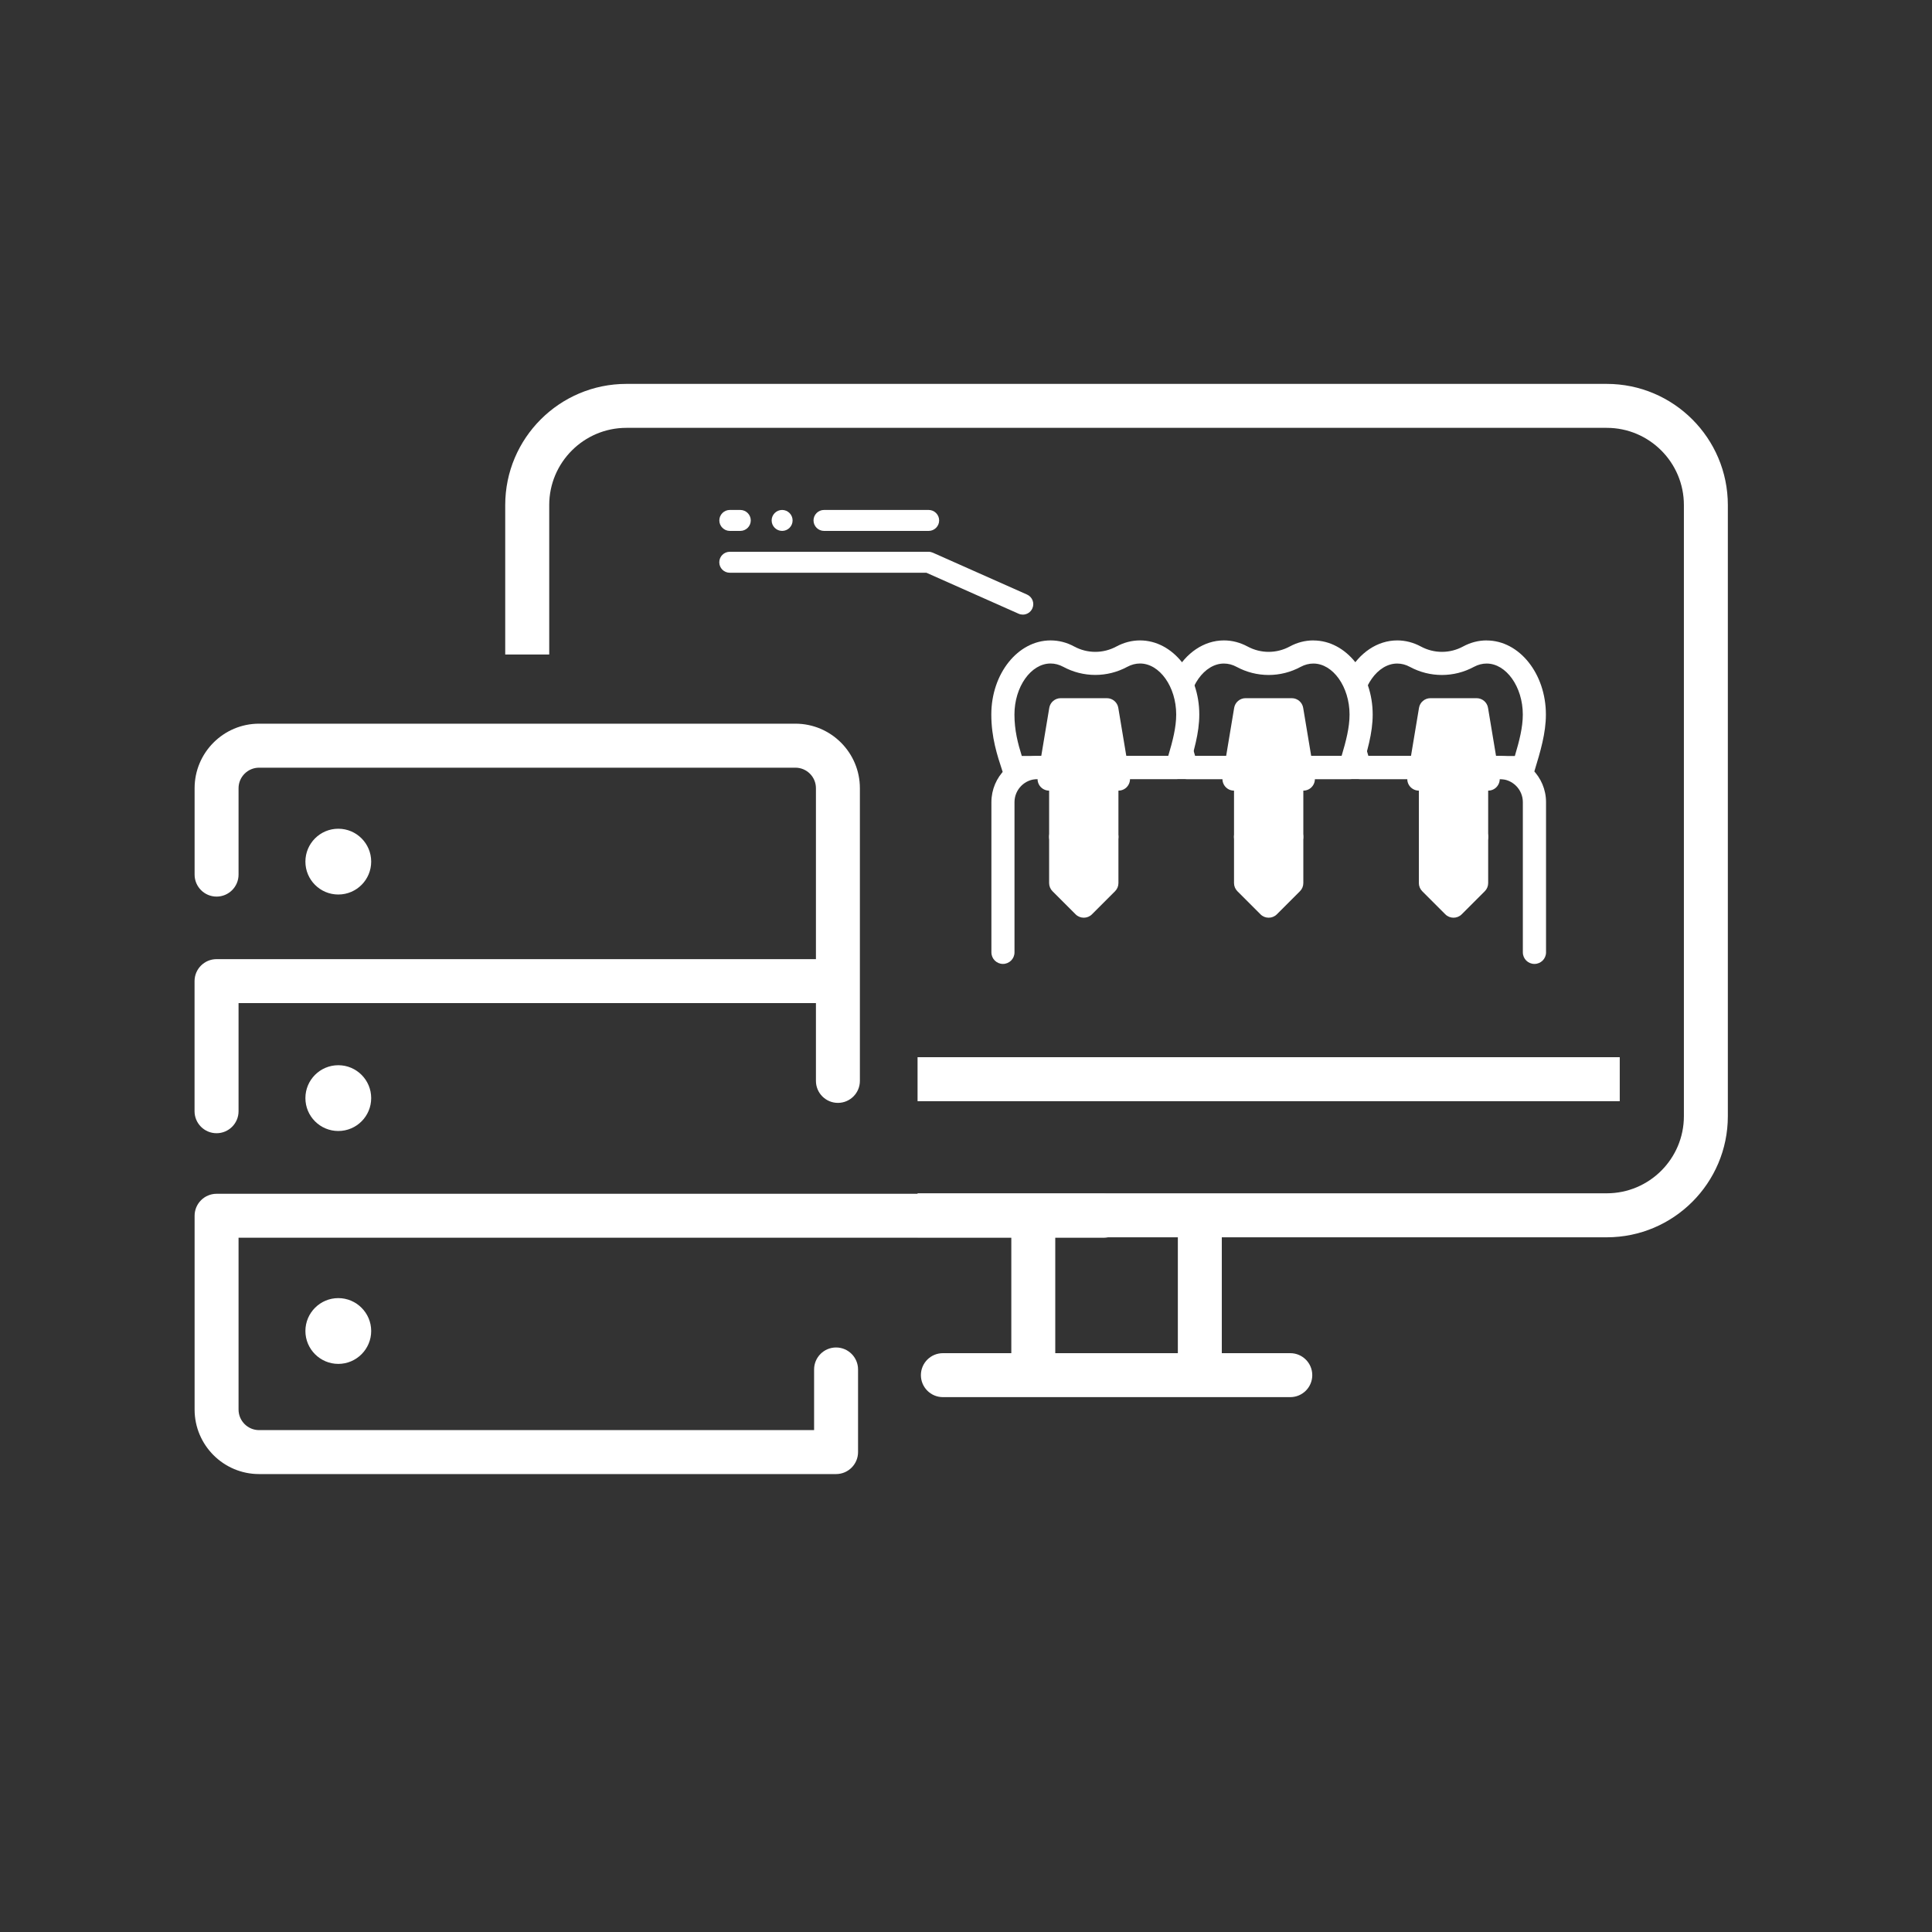
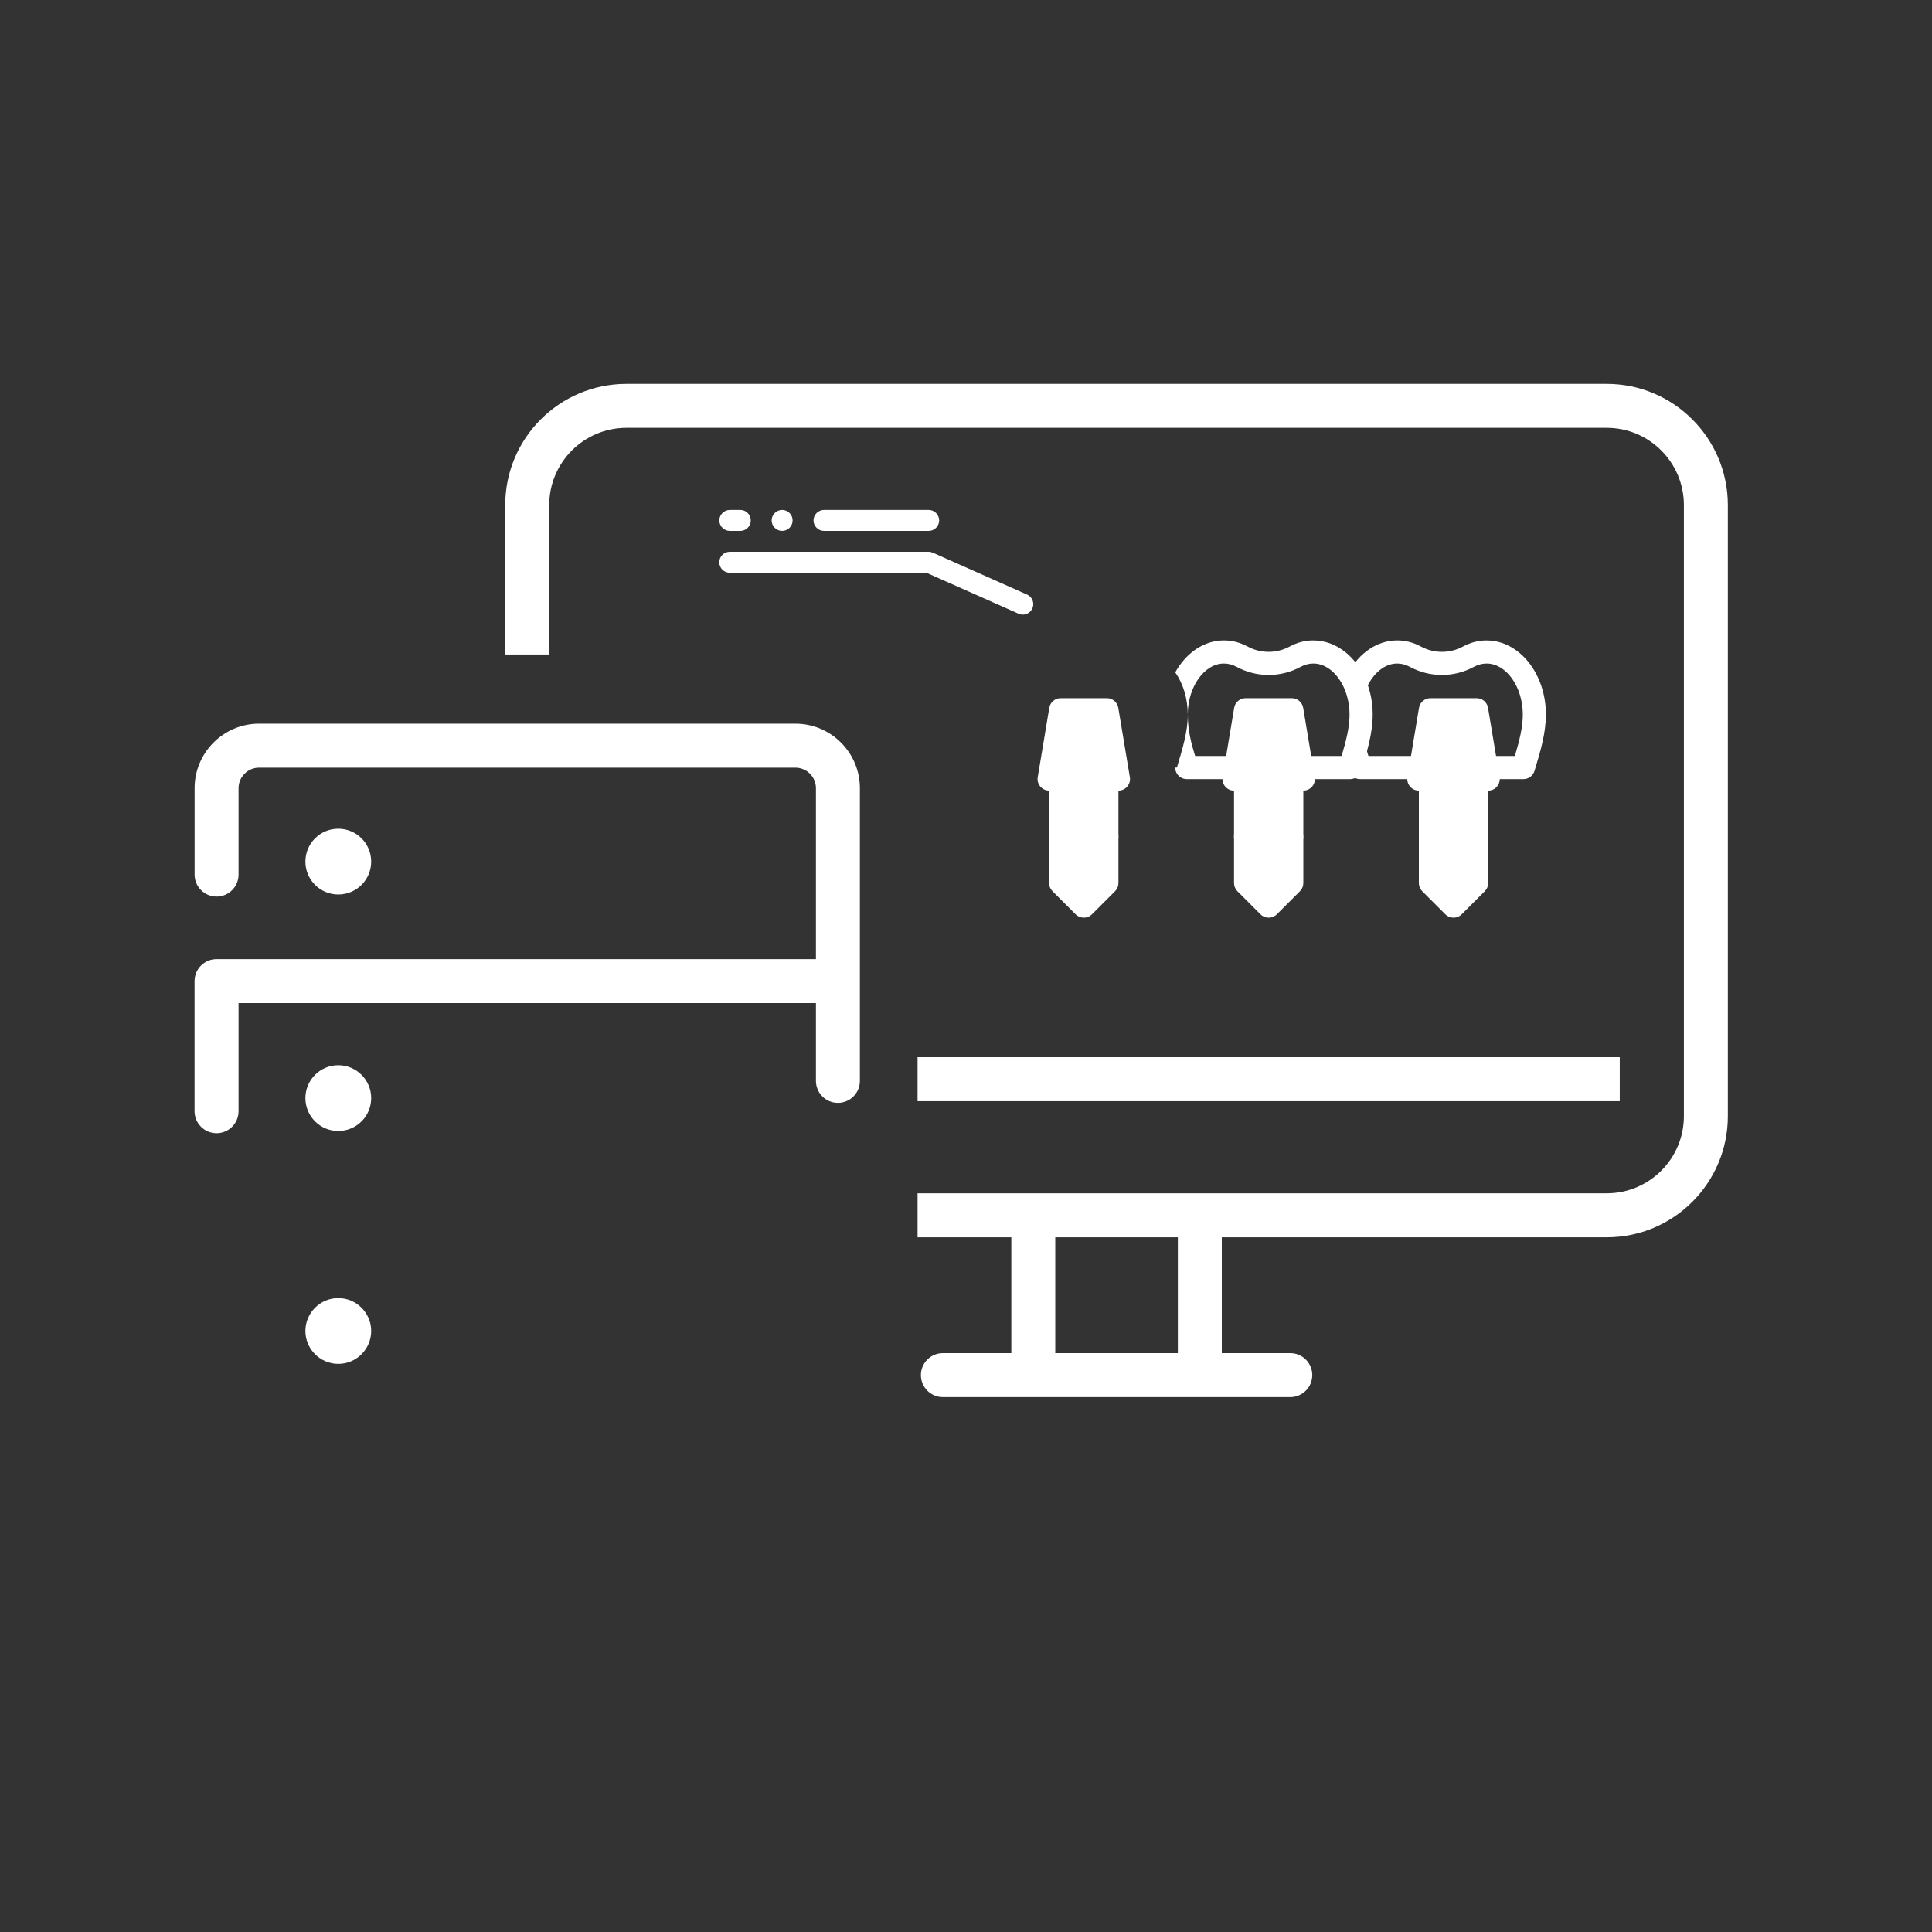
<svg xmlns="http://www.w3.org/2000/svg" width="400" height="400" viewBox="0 0 400 400" fill="none">
  <rect x="0" y="0" width="400" height="400" fill="#333333" stroke="none" />
  <path d="M267.141 289.26H195.211C192.701 289.26 190.661 287.22 190.661 284.71C190.661 282.2 192.701 280.16 195.211 280.16H267.141C269.651 280.16 271.691 282.2 271.691 284.71C271.691 287.22 269.651 289.26 267.141 289.26Z" fill="white" />
  <path d="M213.931 288.091C211.421 288.091 209.381 286.051 209.381 283.541V252.751C209.381 250.241 211.421 248.201 213.931 248.201C216.441 248.201 218.481 250.241 218.481 252.751V283.541C218.481 286.051 216.441 288.091 213.931 288.091Z" fill="white" />
  <path d="M248.411 288.091C245.901 288.091 243.861 286.051 243.861 283.541V252.751C243.861 250.241 245.901 248.201 248.411 248.201C250.921 248.201 252.961 250.241 252.961 252.751V283.541C252.961 286.051 250.921 288.091 248.411 288.091Z" fill="white" />
  <path d="M335.351 218.881H189.971V227.991H335.351V218.881Z" fill="white" />
  <path d="M332.661 79.481H129.681C115.851 79.481 104.601 90.731 104.601 104.56V135.51H113.711V104.56C113.711 95.751 120.881 88.581 129.681 88.581H332.661C341.471 88.581 348.631 95.751 348.631 104.56V231.09C348.631 239.9 341.471 247.06 332.661 247.06H189.971V256.17H332.661C346.491 256.17 357.731 244.92 357.731 231.1V104.56C357.731 90.731 346.481 79.481 332.661 79.481V79.481Z" fill="white" />
  <path d="M173.48 228.34C170.97 228.34 168.93 226.3 168.93 223.79V163.19C168.93 160.84 167.02 158.94 164.68 158.94H53.64C51.3 158.94 49.39 160.85 49.39 163.19V181.08C49.39 183.59 47.35 185.63 44.84 185.63C42.33 185.63 40.29 183.59 40.29 181.08V163.19C40.29 155.82 46.28 149.83 53.64 149.83H164.68C172.04 149.83 178.03 155.82 178.03 163.19V223.79C178.03 226.3 175.99 228.34 173.48 228.34Z" fill="white" />
  <path d="M44.83 234.62C42.32 234.62 40.28 232.58 40.28 230.07V203.13C40.28 200.62 42.32 198.58 44.83 198.58H173.1C175.61 198.58 177.65 200.62 177.65 203.13C177.65 205.64 175.61 207.68 173.1 207.68H49.39V230.07C49.39 232.58 47.35 234.62 44.84 234.62H44.83Z" fill="white" />
-   <path d="M173.1 305.19H53.64C46.28 305.19 40.29 299.2 40.29 291.83V251.71C40.29 249.2 42.33 247.16 44.84 247.16H228.46C230.97 247.16 233.01 249.2 233.01 251.71C233.01 254.22 230.97 256.26 228.46 256.26H49.39V291.83C49.39 294.18 51.3 296.09 53.64 296.09H168.55V283.53C168.55 281.02 170.59 278.98 173.1 278.98C175.61 278.98 177.65 281.02 177.65 283.53V300.64C177.65 303.15 175.61 305.19 173.1 305.19V305.19Z" fill="white" />
  <path d="M70.04 185.2C73.802 185.2 76.85 182.151 76.85 178.39C76.85 174.629 73.802 171.58 70.04 171.58C66.279 171.58 63.23 174.629 63.23 178.39C63.23 182.151 66.279 185.2 70.04 185.2Z" fill="white" />
  <path d="M70.04 268.76C66.281 268.76 63.23 271.82 63.23 275.57C63.23 279.32 66.29 282.38 70.04 282.38C73.79 282.38 76.85 279.32 76.85 275.57C76.85 271.82 73.79 268.76 70.04 268.76Z" fill="white" />
  <path d="M70.04 234.161C73.802 234.161 76.85 231.112 76.85 227.351C76.85 223.59 73.802 220.541 70.04 220.541C66.279 220.541 63.23 223.59 63.23 227.351C63.23 231.112 66.279 234.161 70.04 234.161Z" fill="white" />
-   <path d="M317.68 199.57C316.36 199.57 315.29 198.5 315.29 197.18V166.08C315.29 163.44 313.14 161.3 310.51 161.3H214.82C212.18 161.3 210.04 163.45 210.04 166.08V197.18C210.04 198.5 208.97 199.57 207.65 199.57C206.33 199.57 205.26 198.5 205.26 197.18V166.08C205.26 160.8 209.55 156.51 214.83 156.51H310.52C315.8 156.51 320.09 160.8 320.09 166.08V197.18C320.09 198.5 319.02 199.57 317.7 199.57H317.68Z" fill="white" />
  <path d="M271.92 132.59C270.22 132.59 268.58 133.01 267.03 133.85C264.29 135.33 261.03 135.33 258.29 133.85C256.74 133.02 255.1 132.59 253.4 132.59C249.23 132.59 245.54 135.21 243.32 139.21C244.93 141.51 245.91 144.57 245.91 147.94C245.91 142.22 249.34 137.38 253.4 137.38C254.3 137.38 255.18 137.61 256.01 138.06C260.17 140.31 265.14 140.31 269.3 138.06C270.14 137.61 271.02 137.38 271.92 137.38C275.98 137.38 279.41 142.21 279.41 147.94C279.41 150.61 278.69 153.4 277.76 156.52H247.44C246.63 153.94 245.92 151.21 245.92 147.94C245.92 151.44 244.84 155.01 243.66 158.91H243.19C243.27 159.16 243.35 159.41 243.43 159.66C243.75 160.64 244.67 161.31 245.7 161.31H279.54C280.59 161.31 281.52 160.62 281.83 159.61C283.05 155.59 284.2 151.8 284.2 147.94C284.2 139.48 278.7 132.6 271.93 132.6L271.92 132.59Z" fill="white" />
-   <path d="M243.65 161.3H209.81C208.78 161.3 207.86 160.64 207.54 159.65C206.46 156.38 205.24 152.67 205.24 147.93C205.24 139.47 210.74 132.59 217.51 132.59C219.21 132.59 220.85 133.01 222.4 133.85C225.14 135.33 228.4 135.33 231.14 133.85C232.69 133.02 234.33 132.59 236.03 132.59C242.8 132.59 248.3 139.47 248.3 147.93C248.3 151.79 247.15 155.58 245.94 159.6C245.63 160.61 244.7 161.3 243.65 161.3V161.3ZM211.55 156.51H241.87C242.8 153.39 243.52 150.6 243.52 147.93C243.52 142.21 240.09 137.37 236.03 137.37C235.13 137.37 234.25 137.6 233.41 138.05C229.25 140.3 224.28 140.3 220.12 138.05C219.28 137.6 218.4 137.37 217.51 137.37C213.45 137.37 210.03 142.2 210.03 147.93C210.03 151.2 210.74 153.93 211.55 156.51Z" fill="white" />
  <path d="M307.801 132.59C306.101 132.59 304.461 133.01 302.911 133.85C300.171 135.33 296.911 135.33 294.171 133.85C292.621 133.02 290.981 132.59 289.281 132.59C285.111 132.59 281.421 135.21 279.201 139.21C280.811 141.51 281.791 144.57 281.791 147.94C281.791 142.22 285.221 137.38 289.271 137.38C290.171 137.38 291.051 137.61 291.881 138.06C296.041 140.31 301.011 140.31 305.171 138.06C306.011 137.61 306.891 137.38 307.791 137.38C311.851 137.38 315.281 142.21 315.281 147.94C315.281 150.61 314.561 153.4 313.631 156.52H283.311C282.501 153.94 281.791 151.21 281.791 147.94C281.791 151.44 280.711 155.01 279.531 158.91H279.061C279.141 159.16 279.221 159.41 279.301 159.66C279.621 160.64 280.541 161.31 281.571 161.31H315.411C316.461 161.31 317.391 160.62 317.701 159.61C318.921 155.59 320.061 151.8 320.061 147.94C320.061 139.48 314.561 132.6 307.791 132.6L307.801 132.59Z" fill="white" />
  <path d="M305.719 182.83L300.929 187.61L296.149 182.83V158.9H305.719V182.83Z" fill="white" />
  <path d="M300.93 190C300.32 190 299.71 189.77 299.24 189.3L294.46 184.52C294.01 184.07 293.76 183.46 293.76 182.83V158.91C293.76 157.59 294.83 156.52 296.15 156.52H305.72C307.04 156.52 308.11 157.59 308.11 158.91V182.83C308.11 183.47 307.86 184.07 307.41 184.52L302.63 189.3C302.16 189.77 301.55 190 300.94 190H300.93ZM298.54 181.83L300.93 184.22L303.32 181.83V161.29H298.54V181.83Z" fill="white" />
  <path d="M267.44 182.83L262.66 187.61L257.87 182.83V158.9H267.44V182.83Z" fill="white" />
  <path d="M262.66 190C262.05 190 261.44 189.77 260.97 189.3L256.19 184.52C255.74 184.07 255.49 183.46 255.49 182.83V158.91C255.49 157.59 256.56 156.52 257.88 156.52H267.45C268.77 156.52 269.84 157.59 269.84 158.91V182.83C269.84 183.47 269.59 184.07 269.14 184.52L264.36 189.3C263.89 189.77 263.28 190 262.67 190H262.66ZM260.27 181.83L262.66 184.22L265.05 181.83V161.29H260.26V181.83H260.27Z" fill="white" />
  <path d="M229.17 182.83L224.38 187.61L219.6 182.83V158.9H229.17V182.83Z" fill="white" />
  <path d="M224.38 190C223.77 190 223.16 189.77 222.69 189.3L217.91 184.52C217.46 184.07 217.21 183.46 217.21 182.83V158.91C217.21 157.59 218.28 156.52 219.6 156.52H229.17C230.49 156.52 231.56 157.59 231.56 158.91V182.83C231.56 183.47 231.31 184.07 230.86 184.52L226.08 189.3C225.61 189.77 225 190 224.39 190H224.38ZM221.99 181.83L224.38 184.22L226.77 181.83V161.29H221.99V181.83V181.83Z" fill="white" />
  <path d="M308.111 161.301H293.761L296.151 146.941H305.721L308.111 161.301Z" fill="white" />
  <path d="M308.11 163.691H293.76C293.06 163.691 292.39 163.381 291.93 162.841C291.47 162.301 291.28 161.601 291.4 160.901L293.79 146.551C293.98 145.401 294.98 144.551 296.15 144.551H305.72C306.89 144.551 307.89 145.401 308.08 146.551L310.47 160.901C310.59 161.591 310.39 162.301 309.94 162.841C309.49 163.381 308.82 163.691 308.11 163.691V163.691ZM296.58 158.901H305.28L303.69 149.331H298.17L296.58 158.901V158.901Z" fill="white" />
  <path d="M269.829 161.301H255.479L257.869 146.941H267.439L269.829 161.301Z" fill="white" />
  <path d="M269.83 163.691H255.48C254.78 163.691 254.11 163.381 253.66 162.841C253.21 162.301 253.01 161.601 253.13 160.901L255.52 146.551C255.71 145.401 256.71 144.551 257.88 144.551H267.45C268.62 144.551 269.62 145.401 269.81 146.551L272.2 160.901C272.32 161.591 272.12 162.301 271.67 162.841C271.22 163.381 270.55 163.691 269.84 163.691H269.83ZM258.3 158.901H267L265.4 149.331H259.88L258.29 158.901H258.3Z" fill="white" />
  <path d="M231.561 161.301H217.211L219.601 146.941H229.171L231.561 161.301Z" fill="white" />
  <path d="M231.561 163.691H217.211C216.511 163.691 215.841 163.381 215.381 162.841C214.931 162.301 214.731 161.601 214.851 160.901L217.241 146.551C217.431 145.401 218.431 144.551 219.601 144.551H229.171C230.341 144.551 231.341 145.401 231.531 146.551L233.921 160.901C234.041 161.591 233.841 162.301 233.391 162.841C232.941 163.381 232.271 163.691 231.561 163.691V163.691ZM220.031 158.901H228.731L227.141 149.331H221.621L220.031 158.901V158.901Z" fill="white" />
  <path d="M229.17 175.649H219.6C218.28 175.649 217.21 174.579 217.21 173.259C217.21 171.939 218.28 170.869 219.6 170.869H229.17C230.49 170.869 231.56 171.939 231.56 173.259C231.56 174.579 230.49 175.649 229.17 175.649Z" fill="white" />
  <path d="M267.44 175.649H257.87C256.55 175.649 255.48 174.579 255.48 173.259C255.48 171.939 256.55 170.869 257.87 170.869H267.44C268.76 170.869 269.83 171.939 269.83 173.259C269.83 174.579 268.76 175.649 267.44 175.649Z" fill="white" />
  <path d="M305.72 175.649H296.15C294.83 175.649 293.76 174.579 293.76 173.259C293.76 171.939 294.83 170.869 296.15 170.869H305.72C307.04 170.869 308.11 171.939 308.11 173.259C308.11 174.579 307.04 175.649 305.72 175.649Z" fill="white" />
  <path d="M148.93 107.75C148.93 106.56 149.9 105.58 151.1 105.58H153.27C154.46 105.58 155.44 106.55 155.44 107.75C155.44 108.95 154.46 109.92 153.27 109.92H151.1C149.91 109.92 148.93 108.94 148.93 107.75ZM159.76 107.75C159.76 106.56 160.74 105.58 161.93 105.58C163.12 105.58 164.1 106.55 164.1 107.75C164.1 108.95 163.12 109.92 161.93 109.92C160.74 109.92 159.76 108.94 159.76 107.75ZM168.43 107.75C168.43 106.56 169.41 105.58 170.6 105.58H192.27C193.46 105.58 194.44 106.55 194.44 107.75C194.44 108.95 193.46 109.92 192.27 109.92H170.6C169.41 109.92 168.43 108.94 168.43 107.75V107.75Z" fill="white" />
  <path d="M211.76 127.25C212.59 127.25 213.38 126.77 213.74 125.96C214.23 124.87 213.74 123.59 212.64 123.1L193.14 114.43C192.86 114.31 192.56 114.24 192.26 114.24H151.09C149.89 114.24 148.92 115.21 148.92 116.41C148.92 117.61 149.89 118.58 151.09 118.58H191.8L210.88 127.06C211.17 127.19 211.47 127.25 211.76 127.25Z" fill="white" />
</svg>